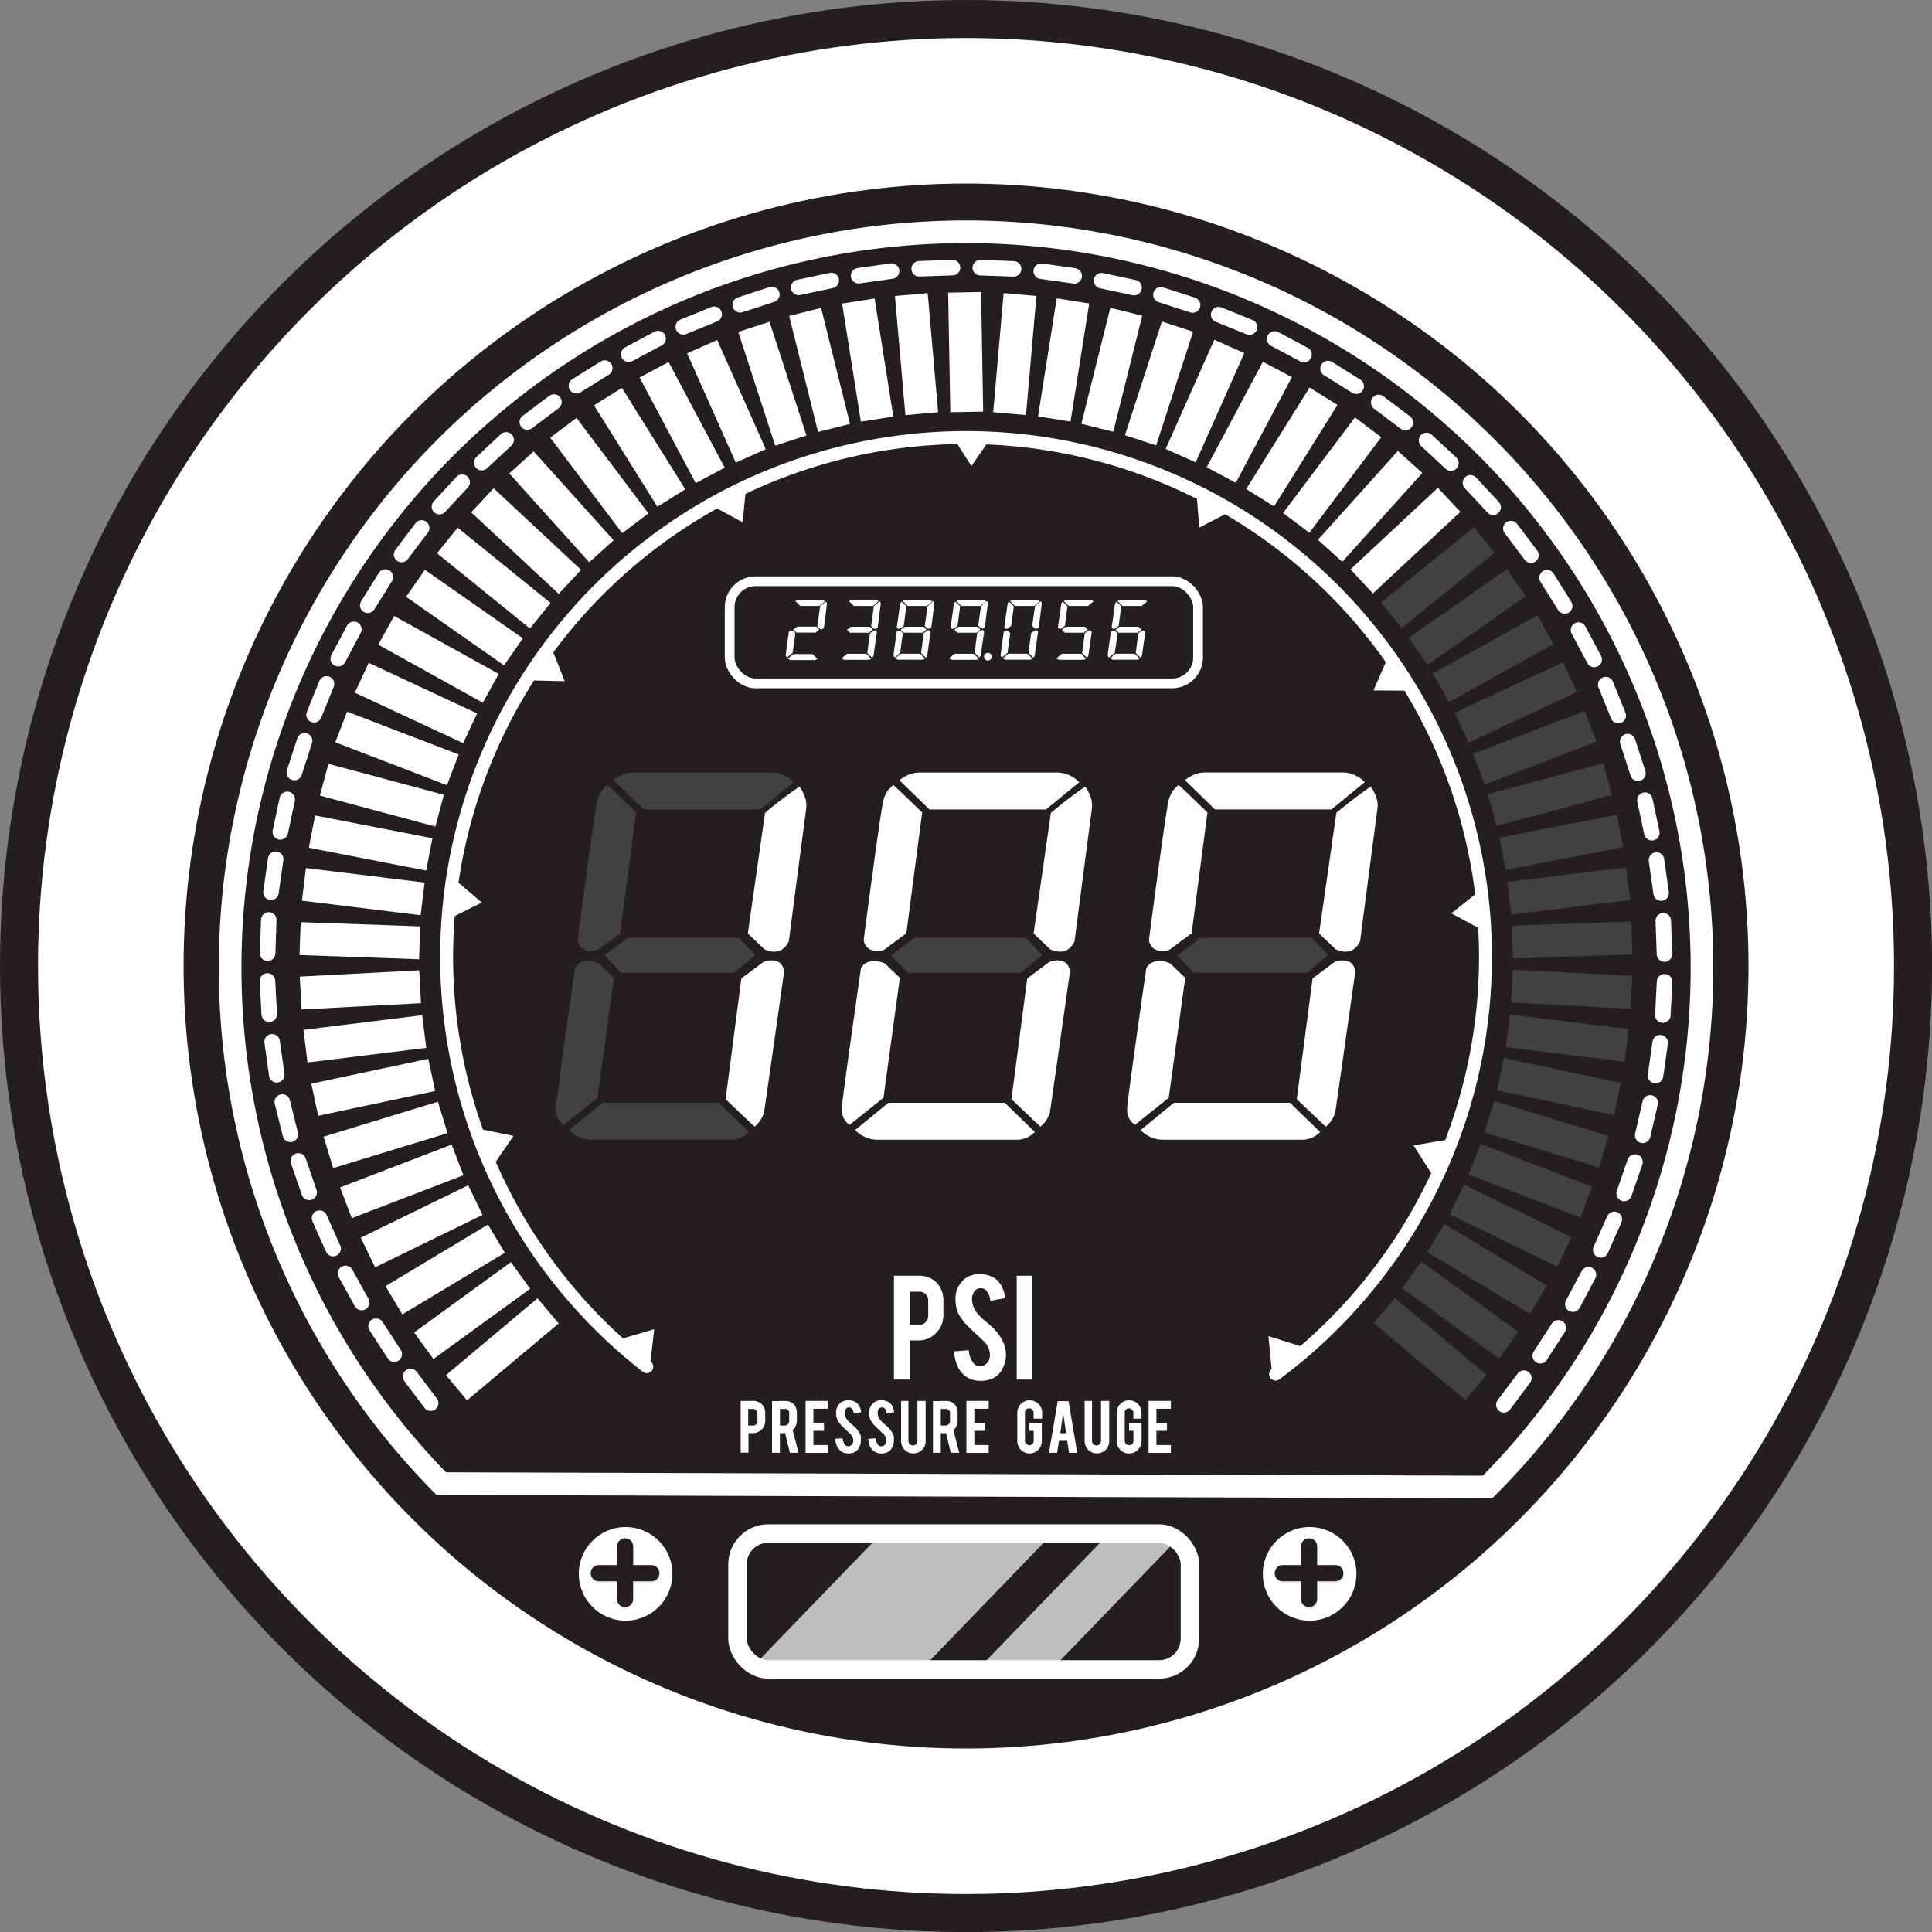
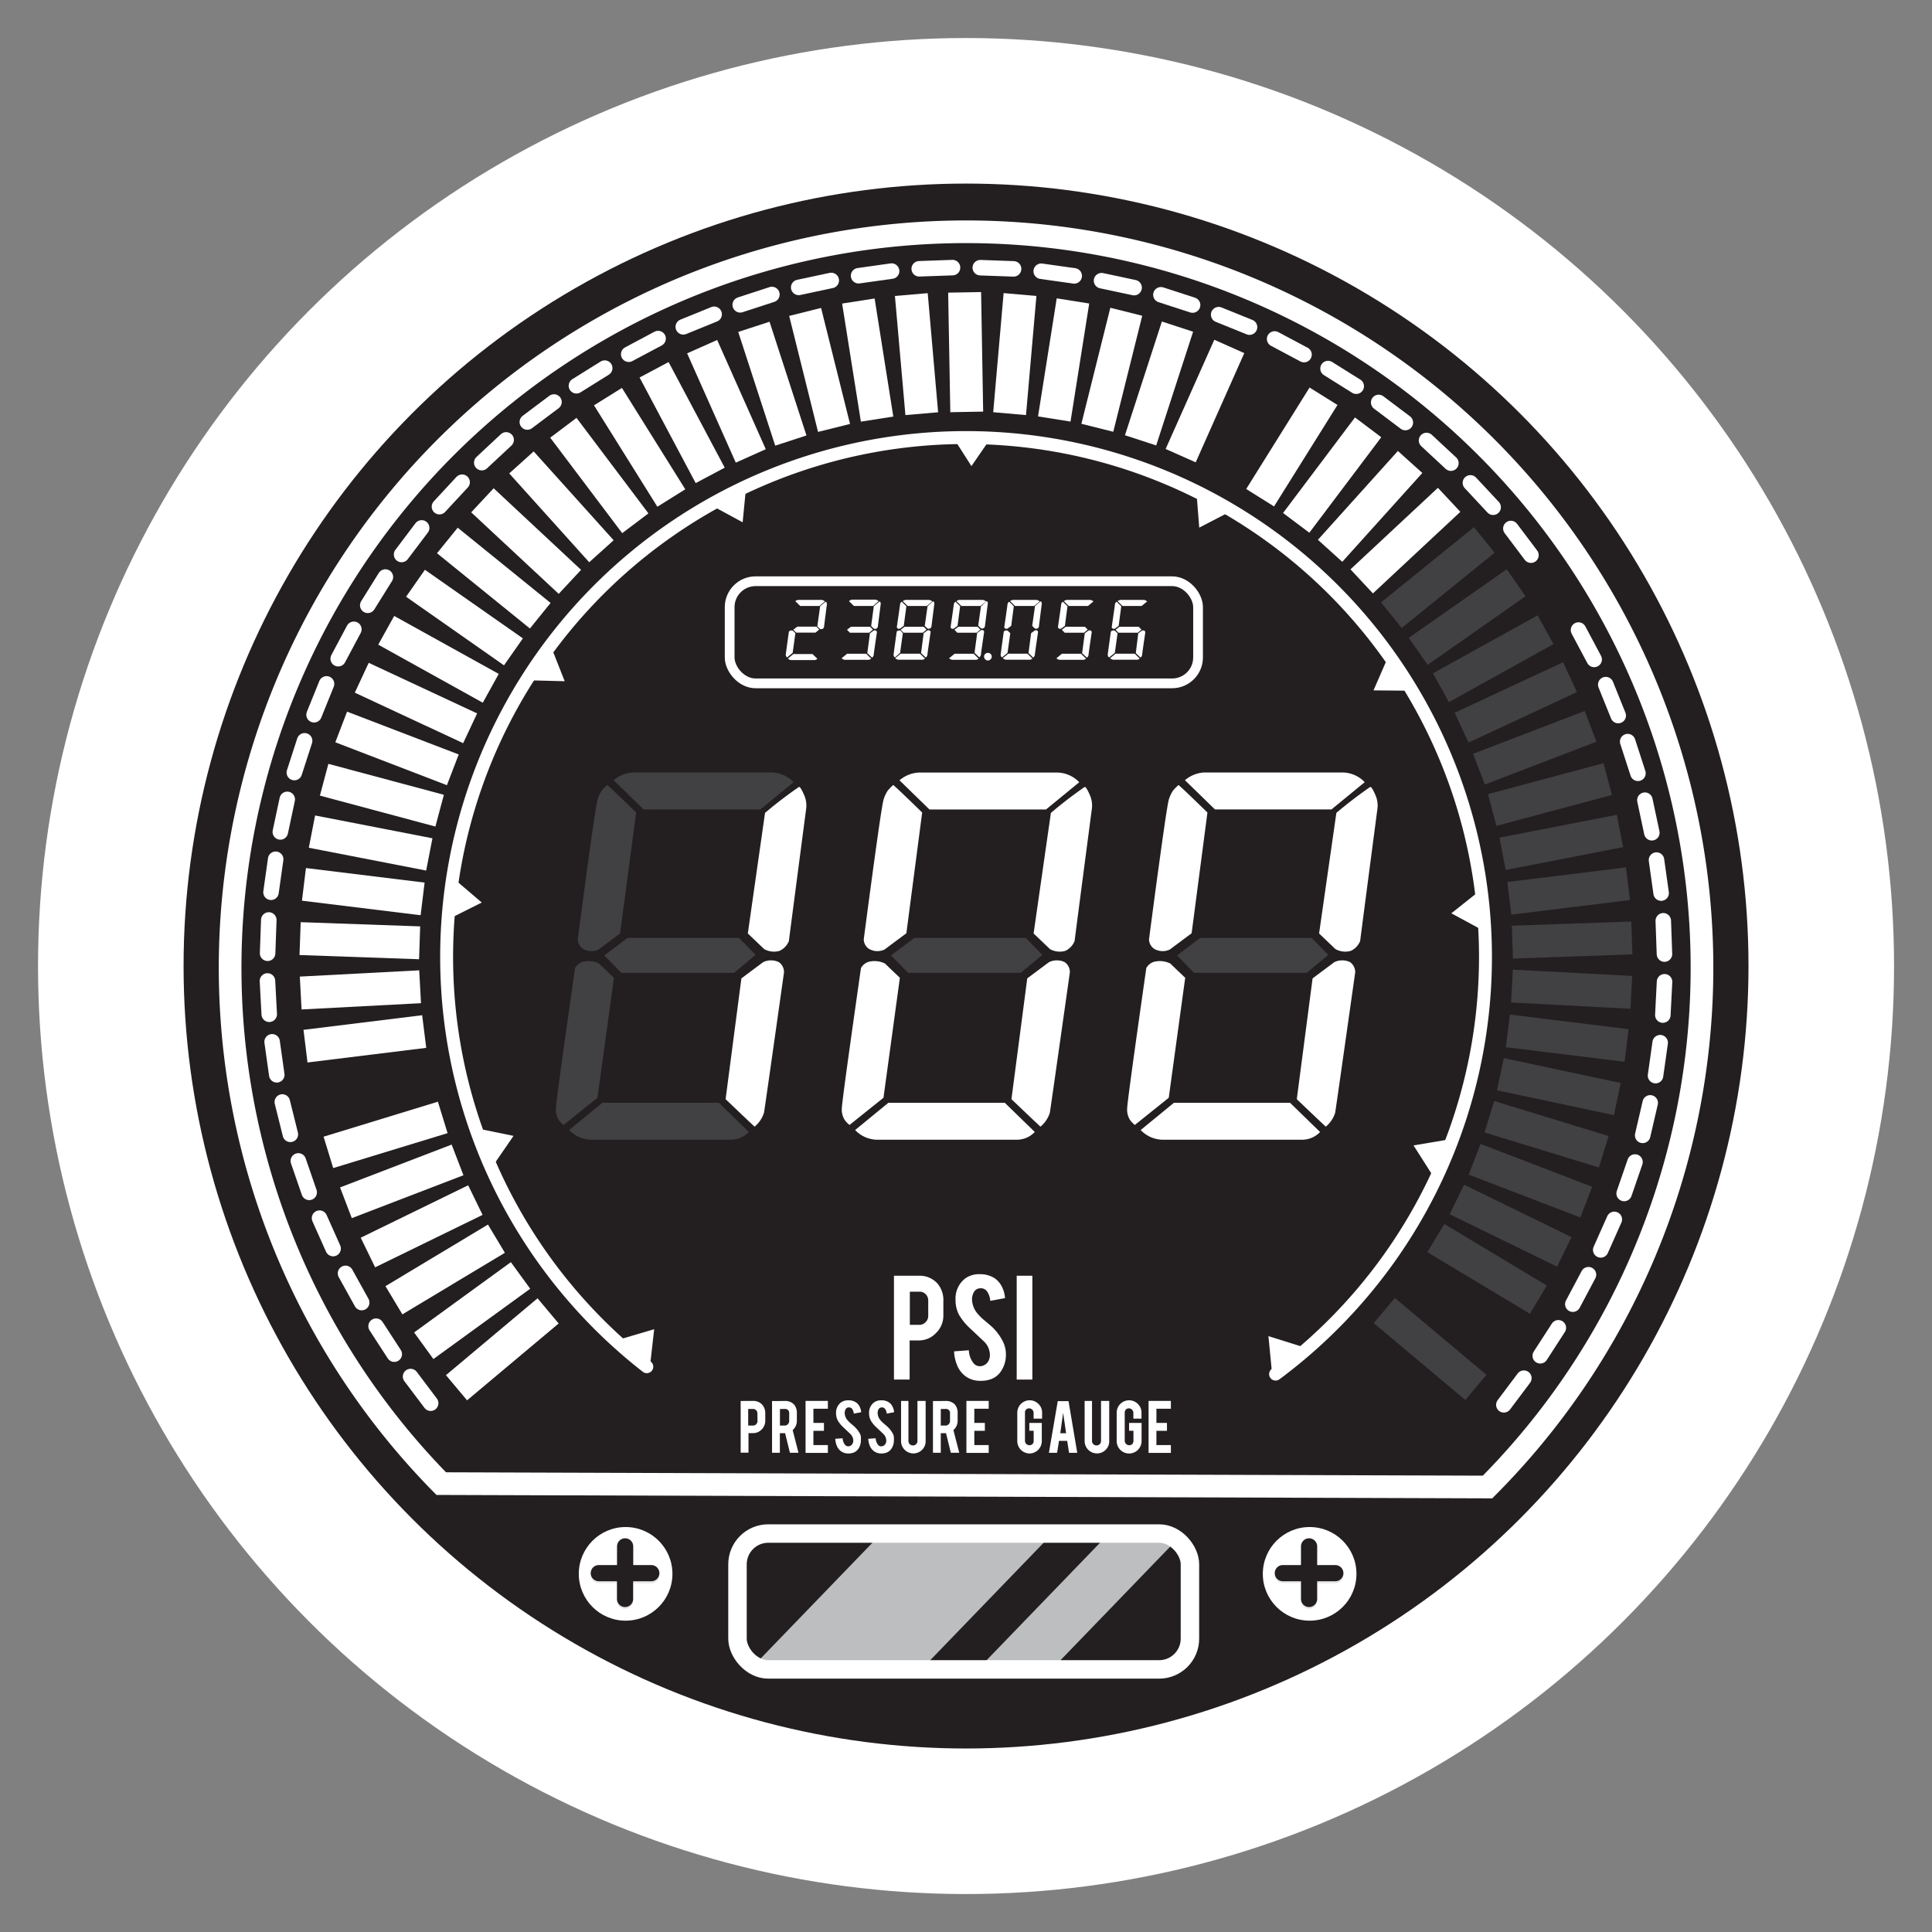
<svg xmlns="http://www.w3.org/2000/svg" id="Page_13" data-name="Page 13" viewBox="0 0 261.63 261.63">
  <rect x="0" y="0" width="261.63" height="261.63" fill="#808080" stroke="none" />
  <defs>
    <style>.cls-1,.cls-11,.cls-12,.cls-16,.cls-4,.cls-5{fill:none;}.cls-2{fill:#231f20;}.cls-3,.cls-6{fill:#fff;}.cls-11,.cls-12,.cls-16,.cls-4,.cls-5{stroke:#fff;stroke-miterlimit:3.86;}.cls-12,.cls-4,.cls-5{stroke-linecap:round;}.cls-4{stroke-width:3.07px;}.cls-5{stroke-width:2.1px;}.cls-6,.cls-7{fill-rule:evenodd;}.cls-7,.cls-8{fill:#414042;}.cls-9{clip-path:url(#clip-path);}.cls-10{fill:#bcbec0;}.cls-11{stroke-width:2.5px;}.cls-12{stroke-width:1.75px;}.cls-13{clip-path:url(#clip-path-2);}.cls-14{fill:#e6e7e8;}.cls-15{clip-path:url(#clip-path-3);}.cls-16{stroke-width:1.32px;}</style>
    <clipPath id="clip-path" transform="translate(-7.03 -5.59)">
      <rect class="cls-1" x="106.9" y="213.26" width="61.27" height="18.4" rx="4.17" ry="4.17" />
    </clipPath>
    <clipPath id="clip-path-2" transform="translate(-7.03 -5.59)">
      <circle class="cls-1" cx="91.75" cy="218.71" r="6.34" />
    </clipPath>
    <clipPath id="clip-path-3" transform="translate(-7.03 -5.59)">
      <circle class="cls-1" cx="184.38" cy="218.71" r="6.34" />
    </clipPath>
  </defs>
  <title>Pressure Gauge 2</title>
-   <circle class="cls-2" cx="130.82" cy="130.82" r="130.82" />
  <circle class="cls-3" cx="130.82" cy="130.82" r="125.67" />
  <circle class="cls-2" cx="130.82" cy="130.82" r="105.96" />
  <path class="cls-4" d="M66.78,206.5a99.66,99.66,0,1,1,141.69.46Z" transform="translate(-7.03 -5.59)" />
  <line class="cls-5" x1="58.32" y1="190.02" x2="55.6" y2="186.41" />
  <line class="cls-5" x1="53.39" y1="183.38" x2="50.93" y2="179.59" />
  <line class="cls-5" x1="48.98" y1="176.39" x2="46.79" y2="172.44" />
  <line class="cls-5" x1="45.11" y1="169.08" x2="43.27" y2="164.96" />
  <line class="cls-5" x1="41.87" y1="161.47" x2="40.4" y2="157.21" />
  <line class="cls-5" x1="39.32" y1="153.61" x2="38.23" y2="149.23" />
  <line class="cls-5" x1="37.48" y1="145.55" x2="36.85" y2="141.08" />
  <line class="cls-5" x1="36.46" y1="137.35" x2="36.22" y2="132.84" />
  <line class="cls-5" x1="36.24" y1="129.09" x2="36.4" y2="124.58" />
  <line class="cls-5" x1="36.7" y1="120.83" x2="37.33" y2="116.36" />
  <line class="cls-5" x1="37.96" y1="112.66" x2="38.9" y2="108.25" />
  <line class="cls-5" x1="39.86" y1="104.62" x2="41.25" y2="100.32" />
  <line class="cls-5" x1="42.53" y1="96.79" x2="44.22" y2="92.61" />
  <line class="cls-5" x1="45.8" y1="89.2" x2="47.92" y2="85.22" />
  <line class="cls-5" x1="49.8" y1="81.97" x2="52.19" y2="78.14" />
  <line class="cls-5" x1="54.38" y1="75.09" x2="57.1" y2="71.49" />
  <line class="cls-5" x1="59.51" y1="68.61" x2="62.58" y2="65.3" />
  <line class="cls-5" x1="65.24" y1="62.65" x2="68.54" y2="59.57" />
  <line class="cls-5" x1="71.41" y1="57.15" x2="75.02" y2="54.44" />
  <line class="cls-5" x1="78.06" y1="52.24" x2="81.89" y2="49.85" />
  <line class="cls-5" x1="85.14" y1="47.97" x2="89.12" y2="45.85" />
  <line class="cls-5" x1="92.53" y1="44.26" x2="96.71" y2="42.56" />
  <line class="cls-5" x1="100.24" y1="41.28" x2="104.53" y2="39.88" />
  <line class="cls-5" x1="108.16" y1="38.92" x2="112.57" y2="37.98" />
  <line class="cls-5" x1="116.27" y1="37.34" x2="120.74" y2="36.71" />
  <line class="cls-5" x1="124.48" y1="36.4" x2="128.99" y2="36.24" />
  <line class="cls-5" x1="132.75" y1="36.25" x2="137.26" y2="36.41" />
  <line class="cls-5" x1="141" y1="36.73" x2="145.47" y2="37.36" />
  <line class="cls-5" x1="149.17" y1="38.01" x2="153.58" y2="38.95" />
  <line class="cls-5" x1="157.21" y1="39.92" x2="161.5" y2="41.31" />
  <line class="cls-5" x1="165.03" y1="42.61" x2="169.21" y2="44.3" />
  <line class="cls-5" x1="172.61" y1="45.9" x2="176.59" y2="48.02" />
  <line class="cls-5" x1="179.84" y1="49.91" x2="183.66" y2="52.3" />
  <line class="cls-5" x1="186.7" y1="54.5" x2="190.31" y2="57.22" />
  <line class="cls-5" x1="193.18" y1="59.65" x2="196.48" y2="62.72" />
  <line class="cls-5" x1="199.12" y1="65.39" x2="202.2" y2="68.69" />
  <line class="cls-5" x1="204.6" y1="71.57" x2="207.32" y2="75.18" />
-   <line class="cls-5" x1="209.5" y1="78.23" x2="211.89" y2="82.06" />
  <line class="cls-5" x1="213.76" y1="85.32" x2="215.88" y2="89.3" />
  <line class="cls-5" x1="217.45" y1="92.71" x2="219.14" y2="96.9" />
  <line class="cls-5" x1="220.42" y1="100.43" x2="221.81" y2="104.72" />
  <line class="cls-5" x1="222.75" y1="108.36" x2="223.69" y2="112.77" />
  <line class="cls-5" x1="224.32" y1="116.47" x2="224.95" y2="120.94" />
  <line class="cls-5" x1="225.24" y1="124.69" x2="225.4" y2="129.2" />
  <line class="cls-5" x1="225.41" y1="132.95" x2="225.18" y2="137.46" />
  <line class="cls-5" x1="224.82" y1="141.2" x2="224.19" y2="145.66" />
  <line class="cls-5" x1="223.47" y1="149.35" x2="222.45" y2="153.75" />
  <line class="cls-5" x1="221.41" y1="157.36" x2="219.94" y2="161.62" />
  <line class="cls-5" x1="218.61" y1="165.13" x2="216.77" y2="169.26" />
  <line class="cls-5" x1="215.11" y1="172.62" x2="212.99" y2="176.61" />
  <line class="cls-5" x1="211.03" y1="179.81" x2="208.58" y2="183.6" />
  <line class="cls-5" x1="206.36" y1="186.63" x2="203.65" y2="190.24" />
  <rect class="cls-3" x="66.96" y="186.09" width="16.19" height="4.45" transform="translate(-110.52 86.71) rotate(-40)" />
  <polygon class="cls-6" points="71.8 174.52 71.8 174.52 58.69 184.04 56.08 180.44 69.18 170.92 71.8 174.52" />
  <polygon class="cls-6" points="68.37 169.65 68.37 169.65 54.49 177.99 52.2 174.17 66.08 165.83 68.37 169.65" />
  <polygon class="cls-6" points="65.35 164.52 65.35 164.52 50.8 171.62 48.85 167.61 63.4 160.51 65.35 164.52" />
  <polygon class="cls-6" points="62.76 159.15 62.76 159.15 47.64 164.96 46.05 160.8 61.16 155 62.76 159.15" />
  <polygon class="cls-6" points="60.61 153.45 60.61 153.45 45.12 158.18 43.82 153.93 59.3 149.19 60.61 153.45" />
-   <polygon class="cls-6" points="58.93 147.74 58.93 147.74 43.09 151.1 42.16 146.75 58 143.38 58.93 147.74" />
  <polygon class="cls-6" points="57.72 141.9 57.72 141.9 41.64 143.88 41.1 139.46 57.17 137.48 57.72 141.9" />
  <polygon class="cls-6" points="57.01 135.85 57.01 135.85 40.84 136.7 40.6 132.25 56.77 131.4 57.01 135.85" />
  <polygon class="cls-6" points="56.75 129.9 56.75 129.9 40.56 129.33 40.72 124.88 56.9 125.45 56.75 129.9" />
  <polygon class="cls-6" points="56.96 123.94 56.96 123.94 40.89 121.97 41.43 117.55 57.5 119.52 56.96 123.94" />
  <polygon class="cls-6" points="57.71 117.89 57.71 117.89 41.82 114.8 42.67 110.43 58.56 113.52 57.71 117.89" />
  <polygon class="cls-6" points="58.96 111.93 58.96 111.93 43.32 107.74 44.47 103.44 60.11 107.63 58.96 111.93" />
  <polygon class="cls-6" points="60.52 106.33 60.52 106.33 45.41 100.52 47 96.37 62.12 102.17 60.52 106.33" />
  <polygon class="cls-6" points="62.72 100.64 62.72 100.64 48.05 93.8 49.93 89.76 64.61 96.61 62.72 100.64" />
  <polygon class="cls-6" points="65.38 95.16 65.38 95.16 51.22 87.3 53.38 83.41 67.54 91.26 65.38 95.16" />
  <polygon class="cls-6" points="68.25 90.1 68.25 90.1 54.99 80.81 57.54 77.16 70.81 86.45 68.25 90.1" />
  <polygon class="cls-6" points="71.76 85.11 71.76 85.11 59.18 74.92 61.98 71.46 74.56 81.65 71.76 85.11" />
  <polygon class="cls-6" points="75.66 80.42 75.66 80.42 63.81 69.38 66.85 66.12 78.69 77.17 75.66 80.42" />
  <polygon class="cls-6" points="79.79 76.14 79.79 76.14 68.96 64.11 72.27 61.13 83.1 73.16 79.79 76.14" />
  <polygon class="cls-6" points="84.26 72.2 84.26 72.2 74.51 59.27 78.07 56.59 87.81 69.52 84.26 72.2" />
  <polygon class="cls-6" points="89.02 68.62 89.02 68.62 80.44 54.89 84.22 52.53 92.8 66.26 89.02 68.62" />
  <polygon class="cls-6" points="94.21 65.42 94.21 65.42 86.61 51.12 90.54 49.03 98.14 63.33 94.21 65.42" />
  <polygon class="cls-6" points="99.64 62.65 99.64 62.65 93.05 47.85 97.12 46.04 103.7 60.83 99.64 62.65" />
  <polygon class="cls-6" points="104.98 60.35 104.98 60.35 99.97 44.95 104.21 43.57 109.21 58.97 104.98 60.35" />
  <polygon class="cls-6" points="110.78 58.49 110.78 58.49 106.87 42.78 111.19 41.7 115.11 57.41 110.78 58.49" />
  <polygon class="cls-6" points="116.58 57.1 116.58 57.1 114.04 41.11 118.44 40.42 120.97 56.41 116.58 57.1" />
  <polygon class="cls-6" points="122.61 56.21 122.61 56.21 121.19 40.08 125.63 39.7 127.04 55.83 122.61 56.21" />
  <polygon class="cls-6" points="128.69 55.82 128.69 55.82 128.4 39.63 132.86 39.55 133.14 55.74 128.69 55.82" />
  <polygon class="cls-6" points="134.5 55.82 134.5 55.82 135.91 39.69 140.35 40.08 138.94 56.21 134.5 55.82" />
  <polygon class="cls-6" points="140.57 56.39 140.57 56.39 143.1 40.4 147.5 41.1 144.97 57.09 140.57 56.39" />
  <polygon class="cls-6" points="146.44 57.39 146.44 57.39 150.36 41.68 154.68 42.76 150.76 58.47 146.44 57.39" />
  <polygon class="cls-6" points="152.34 58.94 152.34 58.94 157.34 43.54 161.57 44.92 156.57 60.32 152.34 58.94" />
  <polygon class="cls-6" points="157.85 60.8 157.85 60.8 164.44 46.01 168.5 47.82 161.92 62.61 157.85 60.8" />
-   <polygon class="cls-6" points="163.41 63.28 163.41 63.28 171.02 48.99 174.95 51.08 167.35 65.38 163.41 63.28" />
  <polygon class="cls-6" points="168.76 66.22 168.76 66.22 177.34 52.48 181.12 54.84 172.53 68.58 168.76 66.22" />
  <polygon class="cls-6" points="173.75 69.47 173.75 69.47 183.49 56.53 187.05 59.21 177.31 72.14 173.75 69.47" />
  <polygon class="cls-6" points="178.47 73.1 178.47 73.1 189.3 61.07 192.61 64.05 181.77 76.08 178.47 73.1" />
  <polygon class="cls-6" points="182.88 77.1 182.88 77.1 194.72 66.06 197.76 69.31 185.92 80.36 182.88 77.1" />
  <polygon class="cls-7" points="187.02 81.58 187.02 81.58 199.6 71.39 202.4 74.85 189.82 85.04 187.02 81.58" />
  <polygon class="cls-7" points="190.77 86.38 190.77 86.38 204.04 77.09 206.59 80.74 193.33 90.03 190.77 86.38" />
  <polygon class="cls-7" points="194.05 91.18 194.05 91.18 208.22 83.33 210.37 87.23 196.21 95.08 194.05 91.18" />
  <polygon class="cls-7" points="196.99 96.52 196.99 96.52 211.67 89.68 213.55 93.72 198.87 100.56 196.99 96.52" />
  <polygon class="cls-7" points="199.48 102.08 199.48 102.08 214.6 96.28 216.19 100.44 201.08 106.24 199.48 102.08" />
  <polygon class="cls-7" points="201.5 107.54 201.5 107.54 217.14 103.35 218.29 107.65 202.65 111.84 201.5 107.54" />
  <polygon class="cls-7" points="203.06 113.43 203.06 113.43 218.95 110.34 219.8 114.72 203.9 117.81 203.06 113.43" />
  <polygon class="cls-7" points="204.12 119.44 204.12 119.44 220.19 117.46 220.74 121.88 204.66 123.86 204.12 119.44" />
  <polygon class="cls-7" points="204.73 125.36 204.73 125.36 220.91 124.79 221.06 129.24 204.88 129.81 204.73 125.36" />
  <polygon class="cls-7" points="204.86 131.31 204.86 131.31 221.03 132.16 220.8 136.61 204.63 135.76 204.86 131.31" />
  <polygon class="cls-7" points="204.47 137.39 204.47 137.39 220.54 139.37 220 143.79 203.93 141.81 204.47 137.39" />
  <polygon class="cls-7" points="203.65 143.29 203.65 143.29 219.48 146.66 218.56 151.01 202.72 147.65 203.65 143.29" />
  <polygon class="cls-7" points="202.34 149.1 202.34 149.1 217.83 153.84 216.53 158.1 201.04 153.36 202.34 149.1" />
  <polygon class="cls-7" points="200.49 154.91 200.49 154.91 215.61 160.71 214.01 164.87 198.89 159.07 200.49 154.91" />
  <polygon class="cls-7" points="198.26 160.43 198.26 160.43 212.81 167.53 210.86 171.53 196.31 164.43 198.26 160.43" />
  <polygon class="cls-7" points="195.59 165.75 195.59 165.75 209.47 174.09 207.18 177.91 193.29 169.57 195.59 165.75" />
-   <polygon class="cls-7" points="192.5 170.85 192.5 170.85 205.6 180.36 202.98 183.97 189.88 174.45 192.5 170.85" />
  <rect class="cls-8" x="198.46" y="180.16" width="4.45" height="16.19" transform="translate(-79.55 215.4) rotate(-50)" />
  <g class="cls-9">
    <rect class="cls-10" x="95.5" y="210.49" width="74.19" height="16.68" transform="translate(-123.96 156.61) rotate(-46)" />
    <rect class="cls-10" x="112.61" y="222.22" width="74.91" height="7.2" transform="translate(-123.65 171.32) rotate(-46)" />
  </g>
  <rect class="cls-11" x="99.87" y="207.67" width="61.27" height="18.4" rx="4.17" ry="4.17" />
  <path class="cls-12" d="M94.62,190.67a70.34,70.34,0,1,1,85.15,1" transform="translate(-7.03 -5.59)" />
  <polygon class="cls-6" points="88.59 180 87.97 185.44 83.33 181.55 88.59 180" />
  <polygon class="cls-6" points="69.54 153.82 66.44 158.33 64.17 152.72 69.54 153.82" />
  <polygon class="cls-6" points="65.24 122.22 60.34 124.67 61.07 118.66 65.24 122.22" />
  <polygon class="cls-6" points="76.47 92.25 70.99 92.11 74.46 87.15 76.47 92.25" />
  <polygon class="cls-6" points="100.57 70.73 95.75 68.12 101.1 65.28 100.57 70.73" />
  <polygon class="cls-6" points="131.55 63.12 128.6 58.5 134.66 58.61 131.55 63.12" />
  <polygon class="cls-6" points="162.4 71.45 161.97 65.99 167.26 68.93 162.4 71.45" />
  <polygon class="cls-6" points="186 93.49 188.19 88.46 191.48 93.54 186 93.49" />
  <polygon class="cls-6" points="196.54 123.68 200.83 120.27 201.36 126.29 196.54 123.68" />
  <polygon class="cls-6" points="191.42 155.11 196.82 154.2 194.36 159.73 191.42 155.11" />
  <polygon class="cls-6" points="171.77 180.94 177 182.58 172.3 186.39 171.77 180.94" />
  <path class="cls-6" d="M132.73,181.74a1.2,1.2,0,0,0-.34-.89,1.16,1.16,0,0,0-.87-.34h-1.28V185h1.28a1.14,1.14,0,0,0,.85-.36,1.18,1.18,0,0,0,.36-.86Zm-1.27-3.39a3.23,3.23,0,0,1,2.47,1,3.39,3.39,0,0,1,.85,2.38v2a3.26,3.26,0,0,1-1,2.38,3.16,3.16,0,0,1-2.35,1h-1.22v5.3h-2.12V178.35Z" transform="translate(-7.03 -5.59)" />
  <path class="cls-6" d="M143.25,188.91a4,4,0,0,1-.76,2.51,2.75,2.75,0,0,1-1.46,1,4,4,0,0,1-1.18.16,3.34,3.34,0,0,1-2.07-.62,3.51,3.51,0,0,1-1.09-1.37,5.68,5.68,0,0,1-.46-2l2-.15a3,3,0,0,0,.65,1.77,1.09,1.09,0,0,0,.88.39,1.32,1.32,0,0,0,1.11-.68,1.7,1.7,0,0,0,.21-.93,2.59,2.59,0,0,0-.8-1.74l-1.89-1.78a8,8,0,0,1-1.49-1.83,4.23,4.23,0,0,1-.47-2,3.44,3.44,0,0,1,1.29-2.91,3.21,3.21,0,0,1,2-.59,3.59,3.59,0,0,1,1.94.51,2.87,2.87,0,0,1,1,1.1,4,4,0,0,1,.47,1.63l-2,.37a2.44,2.44,0,0,0-.49-1.35,1,1,0,0,0-.84-.35,1,1,0,0,0-.89.52,2,2,0,0,0-.25,1,3.1,3.1,0,0,0,.83,2,7,7,0,0,0,.94.9q.74.62,1,.86a7.21,7.21,0,0,1,1.21,1.55,6.23,6.23,0,0,1,.33.66A3.86,3.86,0,0,1,143.25,188.91Z" transform="translate(-7.03 -5.59)" />
  <rect class="cls-3" x="137.68" y="172.76" width="2.12" height="14.06" />
  <circle class="cls-3" cx="84.72" cy="213.13" r="6.34" />
  <g class="cls-13">
    <path class="cls-14" d="M90.59,215.25v2.53H88.12a1.09,1.09,0,0,0,0,2.19h2.46v2.4a1.09,1.09,0,0,0,2.19,0V220h2.46a1.09,1.09,0,1,0,0-2.19H92.78v-2.53A1.09,1.09,0,0,0,90.59,215.25Z" transform="translate(-7.03 -5.59)" />
    <path class="cls-2" d="M90.59,215v2.53H88.12a1.09,1.09,0,0,0,0,2.19h2.46v2.4a1.09,1.09,0,0,0,2.19,0v-2.4h2.46a1.09,1.09,0,1,0,0-2.19H92.78V215A1.09,1.09,0,0,0,90.59,215Z" transform="translate(-7.03 -5.59)" />
  </g>
  <circle class="cls-3" cx="177.35" cy="213.13" r="6.34" />
  <g class="cls-15">
    <path class="cls-14" d="M183.21,215.25v2.53h-2.46a1.09,1.09,0,0,0,0,2.19h2.46v2.4a1.09,1.09,0,1,0,2.19,0V220h2.46a1.09,1.09,0,0,0,0-2.19H185.4v-2.53A1.09,1.09,0,1,0,183.21,215.25Z" transform="translate(-7.03 -5.59)" />
    <path class="cls-2" d="M183.21,215v2.53h-2.46a1.09,1.09,0,0,0,0,2.19h2.46v2.4a1.09,1.09,0,1,0,2.19,0v-2.4h2.46a1.09,1.09,0,0,0,0-2.19H185.4V215A1.09,1.09,0,1,0,183.21,215Z" transform="translate(-7.03 -5.59)" />
  </g>
  <path class="cls-6" d="M114.73,87l.67.65H118l.74-.61a.69.69,0,0,0-.47-.21h-3.09A.72.72,0,0,0,114.73,87Zm3.36.73-.38,2.68.36.35a.45.45,0,0,0,.34,0,.42.42,0,0,0,.2-.22l.38-3a.57.57,0,0,0,0-.28q-.09-.2-.12-.19A9.4,9.4,0,0,0,118.09,87.69Zm-.36,7.08-.67-.65h-2.59l-.74.61a.69.69,0,0,0,.47.21h3.09A.55.55,0,0,0,117.73,94.77ZM114.37,94l.37-2.66L114.4,91a.52.52,0,0,0-.37,0,.29.29,0,0,0-.17.14q-.42,3-.42,3.11a.43.43,0,0,0,.07.26l.11.11Zm.63-3.55-.54.41.39.4h2.62l.5-.42-.39-.39Z" transform="translate(-7.03 -5.59)" />
  <path class="cls-6" d="M122.27,90.46l-.54.41.39.4h2.62l.5-.42-.39-.39ZM125,94.77l-.67-.65h-2.59l-.74.61a.69.69,0,0,0,.47.21h3.09A.55.55,0,0,0,125,94.77Zm-.52-.73.65.61a.67.67,0,0,0,.21-.31q0-.16.44-3.12a.27.27,0,0,0-.11-.23.4.4,0,0,0-.35,0l-.48.36Zm.88-6.36L125,90.37l.36.35a.45.45,0,0,0,.34,0,.41.41,0,0,0,.2-.22l.38-3a.57.57,0,0,0,0-.28q-.09-.2-.12-.19A9.3,9.3,0,0,0,125.36,87.69ZM122,87l.67.65h2.59L126,87a.69.69,0,0,0-.47-.21h-3.09A.72.72,0,0,0,122,87Z" transform="translate(-7.03 -5.59)" />
  <path class="cls-6" d="M129.54,90.46l-.54.41.39.4H132l.5-.42-.39-.39Zm.23-2.78q-.63-.61-.64-.61l-.12.12a.78.78,0,0,0-.09.19q0,.11-.44,3.11a.26.26,0,0,0,.11.21.37.37,0,0,0,.35,0l.48-.36ZM128.92,94l.37-2.66L129,91a.52.52,0,0,0-.37,0,.29.29,0,0,0-.17.14q-.42,3-.42,3.11a.43.43,0,0,0,.07.26l.11.11Zm3.36.76-.67-.65H129l-.74.61a.69.69,0,0,0,.47.21h3.09A.55.55,0,0,0,132.28,94.77Zm-.52-.73.64.61a.67.67,0,0,0,.21-.31q0-.16.44-3.12a.27.27,0,0,0-.11-.23.41.41,0,0,0-.35,0l-.48.36Zm.88-6.36-.38,2.68.36.35a.45.45,0,0,0,.34,0,.42.42,0,0,0,.2-.22l.38-3a.58.58,0,0,0,0-.28q-.09-.2-.12-.19A9.4,9.4,0,0,0,132.64,87.69ZM129.28,87l.67.65h2.59l.74-.61a.69.69,0,0,0-.47-.21H129.7A.72.72,0,0,0,129.28,87Z" transform="translate(-7.03 -5.59)" />
  <path class="cls-6" d="M136.82,90.46l-.54.41.39.4h2.62l.5-.42-.39-.39Zm.23-2.78q-.63-.61-.64-.61l-.12.12a.71.71,0,0,0-.09.19q0,.11-.44,3.11a.26.26,0,0,0,.11.21.37.37,0,0,0,.35,0l.48-.36Zm2.5,7.09-.67-.65H136.3l-.74.61a.69.69,0,0,0,.47.21h3.09A.55.55,0,0,0,139.55,94.77ZM139,94l.65.61a.67.67,0,0,0,.21-.31q0-.16.44-3.12a.27.27,0,0,0-.11-.23.4.4,0,0,0-.35,0l-.48.36Zm.88-6.36-.38,2.68.36.35a.45.45,0,0,0,.34,0,.41.41,0,0,0,.2-.22l.38-3a.57.57,0,0,0,0-.28q-.09-.2-.12-.19A9.3,9.3,0,0,0,139.91,87.69ZM136.55,87l.67.65h2.59l.74-.61a.69.69,0,0,0-.47-.21H137A.71.71,0,0,0,136.55,87Z" transform="translate(-7.03 -5.59)" />
  <path class="cls-6" d="M140.82,94a.54.54,0,0,0-.37.14.45.45,0,0,0-.16.35.54.54,0,0,0,.15.38.48.48,0,0,0,.37.16.49.49,0,0,0,.37-.16.52.52,0,0,0,.15-.37.51.51,0,0,0-.5-.5Z" transform="translate(-7.03 -5.59)" />
  <path class="cls-6" d="M144.32,87.68q-.63-.61-.64-.61l-.12.12a.78.78,0,0,0-.09.19q0,.11-.44,3.11a.26.26,0,0,0,.11.21.37.37,0,0,0,.35,0l.48-.36ZM143.47,94l.37-2.66L143.5,91a.52.52,0,0,0-.37,0,.29.29,0,0,0-.17.14q-.42,3-.42,3.11a.43.43,0,0,0,.07.26l.11.11Zm3.36.76-.67-.65h-2.59l-.74.61a.69.69,0,0,0,.47.21h3.09A.55.55,0,0,0,146.83,94.77Zm-.52-.73.64.61a.67.67,0,0,0,.21-.31q0-.16.44-3.12a.27.27,0,0,0-.11-.23.41.41,0,0,0-.35,0l-.48.36Zm.88-6.36-.38,2.68.36.35a.45.45,0,0,0,.34,0,.42.42,0,0,0,.2-.22l.38-3a.58.58,0,0,0,0-.28q-.09-.2-.12-.19A9.4,9.4,0,0,0,147.18,87.69ZM143.82,87l.67.65h2.59l.74-.61a.69.69,0,0,0-.47-.21h-3.09A.72.72,0,0,0,143.82,87Z" transform="translate(-7.03 -5.59)" />
  <path class="cls-6" d="M151.36,90.46l-.54.41.39.4h2.62l.5-.42-.39-.39Zm.23-2.78q-.63-.61-.64-.61l-.12.12a.71.71,0,0,0-.09.19q0,.11-.44,3.11a.26.26,0,0,0,.11.21.37.37,0,0,0,.35,0l.48-.36Zm2.5,7.09-.67-.65h-2.59l-.74.61a.69.69,0,0,0,.47.21h3.09A.55.55,0,0,0,154.1,94.77Zm-.52-.73.65.61a.67.67,0,0,0,.21-.31q0-.16.44-3.12a.27.27,0,0,0-.11-.23.4.4,0,0,0-.35,0l-.48.36ZM151.1,87l.67.65h2.59l.74-.61a.69.69,0,0,0-.47-.21h-3.09A.72.72,0,0,0,151.1,87Z" transform="translate(-7.03 -5.59)" />
  <path class="cls-6" d="M158.64,90.46l-.54.41.39.4h2.62l.5-.42-.39-.39Zm.23-2.78q-.63-.61-.64-.61l-.12.12a.78.78,0,0,0-.09.19q0,.11-.44,3.11a.26.26,0,0,0,.11.21.37.37,0,0,0,.35,0l.48-.36ZM158,94l.37-2.66L158,91a.52.52,0,0,0-.37,0,.29.29,0,0,0-.17.14q-.42,3-.42,3.11a.43.43,0,0,0,.07.26l.11.11Zm3.36.76-.67-.65h-2.59l-.74.61a.69.69,0,0,0,.47.21H161A.55.55,0,0,0,161.37,94.77Zm-.52-.73.64.61a.67.67,0,0,0,.21-.31q0-.16.44-3.12A.27.27,0,0,0,162,91a.41.41,0,0,0-.35,0l-.48.36ZM158.37,87l.67.65h2.59l.74-.61a.69.69,0,0,0-.47-.21h-3.09A.72.72,0,0,0,158.37,87Z" transform="translate(-7.03 -5.59)" />
  <rect class="cls-16" x="98.81" y="78.71" width="63.43" height="13.83" rx="3.51" ry="3.51" />
  <path class="cls-6" d="M131.91,115.62q-3.82-3.72-3.93-3.72a8,8,0,0,0-.73.75,4.59,4.59,0,0,0-.54,1.13q-.3.66-2.71,19a1.56,1.56,0,0,0,.7,1.3,2.26,2.26,0,0,0,2.12.09l2.95-2.2Zm-5.24,38.63L128.89,138q-1.51-1.43-2-1.92a3.19,3.19,0,0,0-2.27-.23,1.79,1.79,0,0,0-1,.84q-2.59,18.12-2.59,19a2.61,2.61,0,0,0,.4,1.58,3.43,3.43,0,0,0,.64.66Zm20.49,4.63-4.06-3.95H127.33l-4.5,3.69a4.22,4.22,0,0,0,2.89,1.31h18.87A3.37,3.37,0,0,0,147.16,158.88ZM144,154.44q3.9,3.72,3.93,3.72a4,4,0,0,0,1.27-1.89q.16-1,2.71-19a1.64,1.64,0,0,0-.7-1.39,2.47,2.47,0,0,0-2.12,0l-2.95,2.2Zm5.34-38.76L147,132l2.22,2.12a2.73,2.73,0,0,0,2.09.23,2.52,2.52,0,0,0,1.24-1.32q.12-1,2.35-18a3.47,3.47,0,0,0-.26-1.72q-.53-1.23-.73-1.15A57.63,57.63,0,0,0,149.35,115.67Zm-20.5-4.42,4.06,3.95h15.78l4.5-3.69a4.23,4.23,0,0,0-2.89-1.31H131.42A4.37,4.37,0,0,0,128.85,111.25Z" transform="translate(-7.03 -5.59)" />
  <path class="cls-6" d="M170.54,115.62q-3.82-3.72-3.93-3.72a8,8,0,0,0-.73.75,4.52,4.52,0,0,0-.54,1.13q-.3.66-2.71,19a1.57,1.57,0,0,0,.7,1.3,2.26,2.26,0,0,0,2.12.09l2.95-2.2Zm-5.24,38.63L167.53,138q-1.51-1.43-2-1.92a3.19,3.19,0,0,0-2.27-.23,1.79,1.79,0,0,0-1,.84q-2.59,18.12-2.59,19a2.61,2.61,0,0,0,.4,1.58,3.45,3.45,0,0,0,.64.66Zm20.49,4.63-4.06-3.95H166l-4.5,3.69a4.22,4.22,0,0,0,2.89,1.31h18.87A3.36,3.36,0,0,0,185.8,158.88Zm-3.15-4.44q3.9,3.72,3.93,3.72a4,4,0,0,0,1.27-1.89q.16-1,2.71-19a1.65,1.65,0,0,0-.7-1.39,2.47,2.47,0,0,0-2.12,0l-2.95,2.2ZM188,115.67,185.66,132l2.22,2.12a2.73,2.73,0,0,0,2.09.23,2.52,2.52,0,0,0,1.25-1.32q.12-1,2.35-18a3.47,3.47,0,0,0-.26-1.72q-.53-1.23-.73-1.15A57.94,57.94,0,0,0,188,115.67Zm-20.5-4.42,4.06,3.95h15.78l4.5-3.69a4.23,4.23,0,0,0-2.89-1.31H170.05A4.37,4.37,0,0,0,167.49,111.25Z" transform="translate(-7.03 -5.59)" />
  <path class="cls-7" d="M93.18,115.62q-3.82-3.72-3.93-3.72a7.9,7.9,0,0,0-.73.75,4.55,4.55,0,0,0-.54,1.13q-.3.66-2.71,19a1.57,1.57,0,0,0,.7,1.3,2.26,2.26,0,0,0,2.12.09L91,132Z" transform="translate(-7.03 -5.59)" />
  <path class="cls-7" d="M90.13,111.25l4.06,3.95H110l4.5-3.69a4.23,4.23,0,0,0-2.89-1.31H92.69A4.37,4.37,0,0,0,90.13,111.25Z" transform="translate(-7.03 -5.59)" />
  <path class="cls-6" d="M110.63,115.67,108.3,132l2.22,2.12a2.73,2.73,0,0,0,2.09.23,2.53,2.53,0,0,0,1.25-1.32q.12-1,2.35-18a3.46,3.46,0,0,0-.26-1.72c-.35-.82-.59-1.2-.73-1.15A57.52,57.52,0,0,0,110.63,115.67Z" transform="translate(-7.03 -5.59)" />
  <path class="cls-6" d="M105.29,154.44q3.9,3.72,3.93,3.72a4,4,0,0,0,1.27-1.89q.17-1,2.71-19a1.64,1.64,0,0,0-.7-1.39,2.47,2.47,0,0,0-2.12,0l-2.95,2.2Z" transform="translate(-7.03 -5.59)" />
  <path class="cls-7" d="M108.44,158.88l-4.06-3.95H88.6l-4.5,3.69A4.22,4.22,0,0,0,87,159.93h18.87A3.37,3.37,0,0,0,108.44,158.88Z" transform="translate(-7.03 -5.59)" />
  <path class="cls-7" d="M87.94,154.25,90.17,138q-1.51-1.43-2-1.92a3.19,3.19,0,0,0-2.27-.23,1.79,1.79,0,0,0-1,.84q-2.59,18.12-2.59,19a2.61,2.61,0,0,0,.4,1.58,3.45,3.45,0,0,0,.64.66Z" transform="translate(-7.03 -5.59)" />
  <polygon class="cls-7" points="84.98 127.01 81.84 129.38 84.14 131.74 99.41 131.74 102.32 129.31 100.07 127.01 84.98 127.01" />
  <polygon class="cls-7" points="123.81 127.01 120.67 129.38 122.97 131.74 138.23 131.74 141.15 129.31 138.9 127.01 123.81 127.01" />
  <polygon class="cls-7" points="162.53 127.01 159.4 129.38 161.69 131.74 176.96 131.74 179.87 129.31 177.62 127.01 162.53 127.01" />
  <path class="cls-6" d="M109.6,197a.6.6,0,0,0-.17-.44.58.58,0,0,0-.44-.17h-.64v2.25H109a.57.57,0,0,0,.43-.18.59.59,0,0,0,.18-.43ZM109,195.3a1.62,1.62,0,0,1,1.23.49,1.69,1.69,0,0,1,.43,1.19v1a1.63,1.63,0,0,1-.49,1.19,1.58,1.58,0,0,1-1.17.49h-.61v2.65h-1.06v-7Z" transform="translate(-7.03 -5.59)" />
  <path class="cls-6" d="M113.9,197a.54.54,0,0,0-.61-.61h-.64v2.25h.64a.57.57,0,0,0,.43-.18.59.59,0,0,0,.18-.43Zm-.63-1.69a1.62,1.62,0,0,1,1.3.49,1.77,1.77,0,0,1,.37,1.19v1a1.64,1.64,0,0,1-.57,1.26l.79,3.07H114l-.65-2.65h-.71v2.65h-1.06v-7Z" transform="translate(-7.03 -5.59)" />
  <polygon class="cls-6" points="109.09 196.75 109.09 189.71 112.11 189.71 112.11 190.77 110.15 190.77 110.15 192.69 111.58 192.69 111.58 193.76 110.15 193.76 110.15 195.69 112.11 195.69 112.11 196.75 109.09 196.75" />
  <path class="cls-6" d="M123.61,200.58a2,2,0,0,1-.38,1.26,1.37,1.37,0,0,1-.73.5,2,2,0,0,1-.59.08,1.67,1.67,0,0,1-1-.31,1.74,1.74,0,0,1-.54-.68,2.82,2.82,0,0,1-.23-1l1-.07a1.52,1.52,0,0,0,.33.89.54.54,0,0,0,.44.2.66.66,0,0,0,.56-.34.85.85,0,0,0,.11-.47,1.29,1.29,0,0,0-.4-.87l-.94-.89a4,4,0,0,1-.75-.91,2.11,2.11,0,0,1-.24-1,1.72,1.72,0,0,1,.65-1.45,1.6,1.6,0,0,1,1-.3,1.79,1.79,0,0,1,1,.25,1.44,1.44,0,0,1,.51.55,2,2,0,0,1,.24.81l-1,.19a1.23,1.23,0,0,0-.25-.67.52.52,0,0,0-.42-.17.48.48,0,0,0-.44.26,1,1,0,0,0-.12.52,1.55,1.55,0,0,0,.42,1,3.51,3.51,0,0,0,.47.45q.37.31.49.43a3.56,3.56,0,0,1,.61.77,3,3,0,0,1,.16.33A1.94,1.94,0,0,1,123.61,200.58Z" transform="translate(-7.03 -5.59)" />
  <path class="cls-6" d="M128.08,200.58a2,2,0,0,1-.38,1.26,1.37,1.37,0,0,1-.73.5,2,2,0,0,1-.59.08,1.67,1.67,0,0,1-1-.31,1.76,1.76,0,0,1-.54-.68,2.84,2.84,0,0,1-.23-1l1-.07a1.52,1.52,0,0,0,.33.89.54.54,0,0,0,.44.2.66.66,0,0,0,.56-.34.85.85,0,0,0,.11-.47,1.29,1.29,0,0,0-.4-.87l-.94-.89a4,4,0,0,1-.75-.91,2.11,2.11,0,0,1-.24-1,1.72,1.72,0,0,1,.65-1.45,1.6,1.6,0,0,1,1-.3,1.8,1.8,0,0,1,1,.25,1.44,1.44,0,0,1,.5.55,2,2,0,0,1,.24.81l-1,.19a1.22,1.22,0,0,0-.25-.67.52.52,0,0,0-.42-.17.49.49,0,0,0-.44.26,1,1,0,0,0-.12.52,1.55,1.55,0,0,0,.42,1,3.47,3.47,0,0,0,.47.45c.25.21.41.35.49.43a3.62,3.62,0,0,1,.61.77,3.11,3.11,0,0,1,.16.33A1.92,1.92,0,0,1,128.08,200.58Z" transform="translate(-7.03 -5.59)" />
  <path class="cls-6" d="M130.73,202.41a1.67,1.67,0,0,1-1.68-1.67V195.3h1v5.43a.59.59,0,0,0,.18.43.6.6,0,0,0,.43.17.58.58,0,0,0,.43-.17.59.59,0,0,0,.18-.43V195.3h1.11v5.44a1.6,1.6,0,0,1-.49,1.19A1.64,1.64,0,0,1,130.73,202.41Z" transform="translate(-7.03 -5.59)" />
  <path class="cls-6" d="M135.68,197a.54.54,0,0,0-.61-.61h-.64v2.25h.64a.57.57,0,0,0,.43-.18.59.59,0,0,0,.18-.43Zm-.63-1.69a1.62,1.62,0,0,1,1.3.49,1.77,1.77,0,0,1,.36,1.19v1a1.64,1.64,0,0,1-.57,1.26l.79,3.07h-1.14l-.65-2.65h-.71v2.65h-1.06v-7Z" transform="translate(-7.03 -5.59)" />
  <polygon class="cls-6" points="130.87 196.75 130.87 189.71 133.89 189.71 133.89 190.77 131.94 190.77 131.94 192.69 133.37 192.69 133.37 193.76 131.94 193.76 131.94 195.69 133.89 195.69 133.89 196.75 130.87 196.75" />
  <path class="cls-6" d="M146.47,202.42a1.68,1.68,0,0,1-1.68-1.68v-3.84a1.68,1.68,0,0,1,2.87-1.19,1.63,1.63,0,0,1,.49,1.19v.8H147v-.82a.61.61,0,0,0-1-.43.6.6,0,0,0-.17.43v3.85a.61.61,0,0,0,1,.43.59.59,0,0,0,.18-.43v-1.39h-.59v-1.06h1.69v2.46a1.68,1.68,0,0,1-1.68,1.68Z" transform="translate(-7.03 -5.59)" />
  <path class="cls-6" d="M151,196.91l-.39,2.77h.79Zm-.56,3.8-.26,1.62h-1.11l1.2-7h1.46l1.18,7h-1.11l-.25-1.62Z" transform="translate(-7.03 -5.59)" />
  <path class="cls-6" d="M155.59,202.41a1.67,1.67,0,0,1-1.68-1.67V195.3h1v5.43a.59.59,0,0,0,.18.43.6.6,0,0,0,.43.17.58.58,0,0,0,.43-.17.59.59,0,0,0,.18-.43V195.3h1.11v5.44a1.6,1.6,0,0,1-.49,1.19A1.64,1.64,0,0,1,155.59,202.41Z" transform="translate(-7.03 -5.59)" />
  <path class="cls-6" d="M159.93,202.42a1.68,1.68,0,0,1-1.68-1.68v-3.84a1.68,1.68,0,0,1,2.87-1.19,1.63,1.63,0,0,1,.49,1.19v.8h-1.1v-.82a.61.61,0,0,0-1-.43.6.6,0,0,0-.17.43v3.85a.61.61,0,0,0,1,.43.59.59,0,0,0,.18-.43v-1.39h-.59v-1.06h1.69v2.46a1.68,1.68,0,0,1-1.68,1.68Z" transform="translate(-7.03 -5.59)" />
  <polygon class="cls-6" points="155.54 196.75 155.54 189.71 158.56 189.71 158.56 190.77 156.6 190.77 156.6 192.69 158.03 192.69 158.03 193.76 156.6 193.76 156.6 195.69 158.56 195.69 158.56 196.75 155.54 196.75" />
</svg>